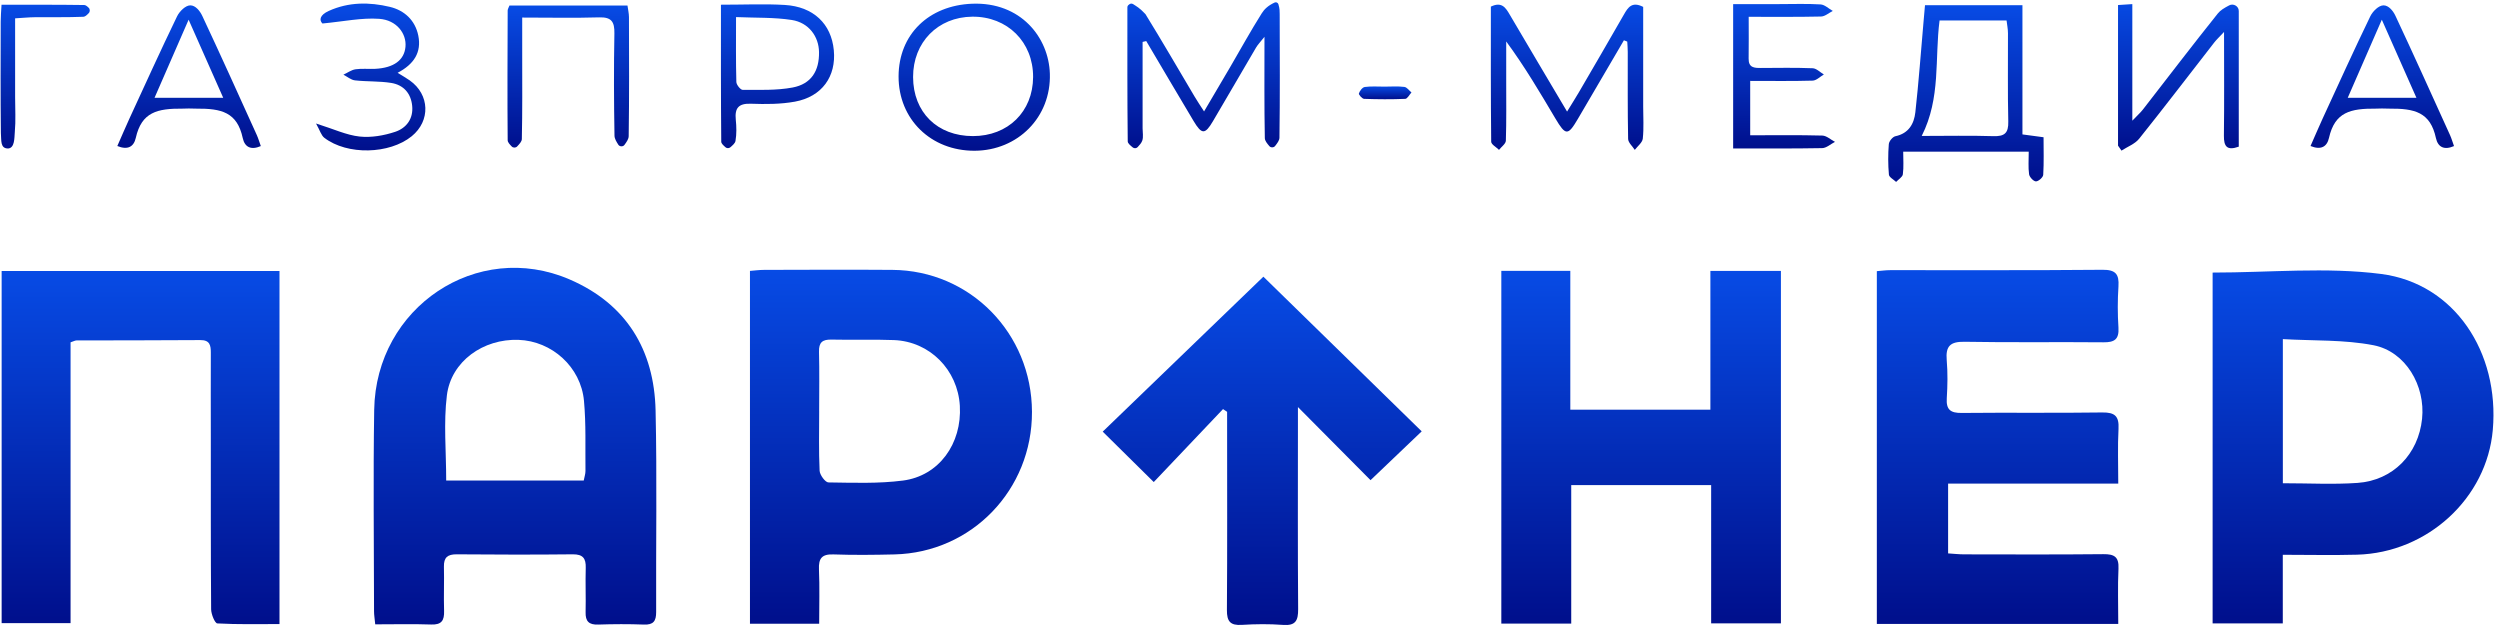
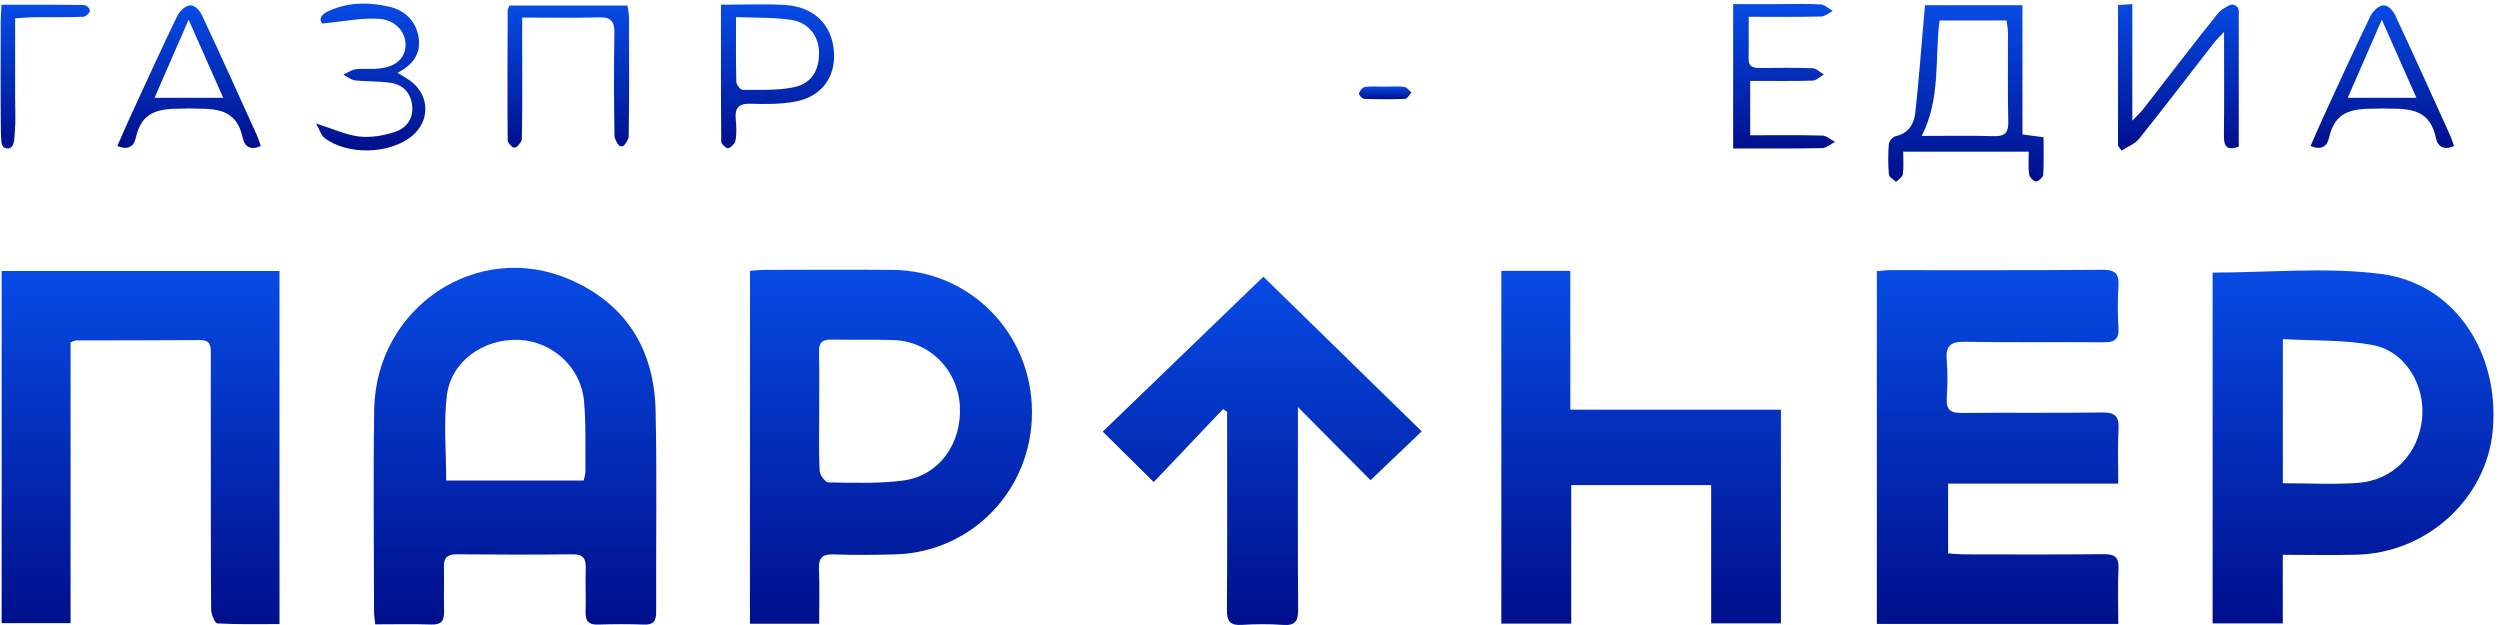
<svg xmlns="http://www.w3.org/2000/svg" width="128" height="32" viewBox="0 0 128 32" fill="none">
  <g clip-path="url(#clip0_4651_8470)">
    <path d="M19.212 31.969C19.182 31.656 19.151 31.479 19.151 31.301C19.148 27.862 19.104 24.421 19.159 20.982C19.241 15.727 24.432 12.263 29.165 14.307C32.07 15.561 33.497 17.909 33.566 21.02C33.642 24.457 33.581 27.898 33.595 31.337C33.597 31.798 33.455 31.997 32.97 31.978C32.189 31.948 31.406 31.952 30.625 31.978C30.153 31.994 29.97 31.812 29.983 31.343C30.001 30.588 29.968 29.831 29.99 29.077C30.005 28.589 29.848 28.376 29.323 28.381C27.343 28.403 25.363 28.398 23.381 28.381C22.917 28.378 22.718 28.541 22.729 29.015C22.748 29.77 22.713 30.527 22.737 31.281C22.752 31.765 22.612 31.995 22.078 31.975C21.145 31.942 20.209 31.966 19.21 31.966L19.212 31.969ZM22.846 24.603H29.887C29.923 24.412 29.978 24.262 29.976 24.111C29.962 22.915 30.009 21.712 29.9 20.524C29.74 18.786 28.256 17.46 26.547 17.401C24.745 17.337 23.098 18.497 22.881 20.238C22.706 21.639 22.845 23.081 22.845 24.604L22.846 24.603Z" fill="url(#paint0_linear_4651_8470)" />
    <path d="M108.454 31.944H96.094V13.883C96.325 13.865 96.55 13.832 96.777 13.832C100.401 13.829 104.023 13.846 107.647 13.813C108.321 13.807 108.505 14.035 108.465 14.665C108.419 15.366 108.419 16.075 108.465 16.775C108.502 17.374 108.261 17.532 107.697 17.526C105.324 17.503 102.952 17.542 100.581 17.499C99.85 17.487 99.611 17.725 99.672 18.436C99.727 19.084 99.716 19.741 99.675 20.39C99.638 20.979 99.868 21.15 100.44 21.143C102.838 21.118 105.237 21.153 107.634 21.118C108.288 21.109 108.502 21.312 108.468 21.96C108.419 22.864 108.455 23.771 108.455 24.762H99.743V28.334C100.027 28.352 100.301 28.383 100.574 28.383C102.947 28.386 105.318 28.398 107.69 28.373C108.252 28.367 108.494 28.51 108.466 29.113C108.422 30.022 108.455 30.934 108.455 31.944H108.454Z" fill="url(#paint1_linear_4651_8470)" />
-     <path d="M87.611 31.916V24.837H80.447V31.928H76.868V13.868H80.4V20.976H87.572V13.871H91.183V31.916H87.611Z" fill="url(#paint2_linear_4651_8470)" />
+     <path d="M87.611 31.916V24.837H80.447V31.928H76.868V13.868H80.4V20.976H87.572H91.183V31.916H87.611Z" fill="url(#paint2_linear_4651_8470)" />
    <path d="M0.084 13.874H14.31V31.952C13.239 31.952 12.18 31.977 11.127 31.919C11.004 31.913 10.812 31.45 10.81 31.196C10.788 28.251 10.796 25.305 10.794 22.36C10.794 20.926 10.788 19.493 10.794 18.059C10.796 17.676 10.741 17.407 10.252 17.412C8.14 17.429 6.029 17.423 3.918 17.43C3.846 17.43 3.774 17.474 3.613 17.527V31.906H0.084V13.874Z" fill="url(#paint3_linear_4651_8470)" />
    <path d="M41.942 31.936H38.398V13.87C38.63 13.852 38.878 13.818 39.125 13.818C41.313 13.813 43.501 13.801 45.689 13.818C49.671 13.846 52.824 17.06 52.837 21.086C52.851 25.075 49.759 28.289 45.8 28.386C44.759 28.411 43.716 28.424 42.676 28.386C42.08 28.364 41.906 28.586 41.931 29.157C41.97 30.059 41.942 30.965 41.942 31.938V31.936ZM41.942 21.059C41.942 22.074 41.916 23.09 41.964 24.102C41.975 24.318 42.255 24.698 42.414 24.7C43.686 24.717 44.973 24.767 46.229 24.605C48.073 24.367 49.258 22.717 49.144 20.777C49.036 18.935 47.605 17.484 45.772 17.412C44.707 17.37 43.639 17.412 42.572 17.387C42.108 17.376 41.92 17.531 41.933 18.012C41.959 19.027 41.941 20.042 41.941 21.057L41.942 21.059Z" fill="url(#paint4_linear_4651_8470)" />
    <path d="M113.285 13.956C116.208 13.956 119.103 13.665 121.915 14.027C125.668 14.511 127.981 18.033 127.631 22.015C127.325 25.505 124.292 28.302 120.679 28.4C119.436 28.435 118.191 28.405 116.879 28.405V31.918H113.286V13.956H113.285ZM116.884 24.742C118.218 24.742 119.467 24.812 120.706 24.725C122.523 24.597 123.821 23.253 124.01 21.445C124.189 19.753 123.171 17.997 121.524 17.676C120.024 17.385 118.452 17.454 116.882 17.363V24.741L116.884 24.742Z" fill="url(#paint5_linear_4651_8470)" />
    <path d="M62.619 20.945C61.424 22.204 60.228 23.463 59.072 24.681C58.13 23.75 57.306 22.937 56.459 22.1C59.199 19.457 61.986 16.769 64.685 14.166C67.267 16.689 70.035 19.393 72.791 22.085C71.921 22.915 71.083 23.716 70.171 24.585C69.05 23.456 67.832 22.23 66.454 20.841C66.454 21.336 66.454 21.608 66.454 21.881C66.454 24.983 66.441 28.084 66.465 31.185C66.469 31.775 66.335 32.046 65.687 31.995C64.988 31.942 64.278 31.95 63.578 31.994C62.991 32.03 62.814 31.817 62.818 31.237C62.841 28.084 62.828 24.931 62.828 21.777C62.828 21.547 62.828 21.315 62.828 21.085C62.758 21.038 62.689 20.993 62.619 20.946V20.945Z" fill="url(#paint6_linear_4651_8470)" />
    <path d="M98.562 0.266H103.549V6.882C103.921 6.932 104.219 6.972 104.63 7.027C104.63 7.673 104.652 8.314 104.613 8.952C104.605 9.081 104.366 9.292 104.237 9.287C104.112 9.282 103.911 9.066 103.889 8.923C103.839 8.568 103.871 8.2 103.871 7.764H97.444C97.444 8.161 97.476 8.547 97.426 8.923C97.408 9.065 97.201 9.184 97.081 9.314C96.951 9.19 96.723 9.074 96.712 8.94C96.666 8.422 96.666 7.898 96.707 7.381C96.718 7.232 96.904 7.005 97.043 6.975C97.727 6.832 98 6.337 98.066 5.748C98.238 4.198 98.351 2.643 98.487 1.09C98.509 0.834 98.532 0.579 98.56 0.266H98.562ZM98.393 6.96C99.678 6.96 100.87 6.933 102.06 6.971C102.631 6.988 102.838 6.819 102.824 6.226C102.788 4.72 102.814 3.211 102.808 1.703C102.808 1.483 102.761 1.262 102.736 1.047H99.306C99.051 3.005 99.38 5.005 98.393 6.958V6.96Z" fill="url(#paint7_linear_4651_8470)" />
-     <path d="M83.146 2.06C82.361 3.401 81.576 4.743 80.789 6.084C80.278 6.956 80.163 6.955 79.633 6.062C78.851 4.743 78.074 3.422 77.118 2.122C77.118 2.801 77.118 3.478 77.118 4.157C77.118 5.172 77.132 6.188 77.1 7.203C77.095 7.363 76.871 7.516 76.749 7.673C76.61 7.533 76.35 7.396 76.349 7.255C76.324 4.942 76.332 2.627 76.332 0.339C76.888 0.069 77.09 0.392 77.298 0.749C78.246 2.363 79.202 3.971 80.234 5.713C80.475 5.32 80.662 5.026 80.838 4.726C81.61 3.4 82.384 2.074 83.147 0.74C83.355 0.375 83.562 0.062 84.131 0.353C84.131 2.03 84.131 3.744 84.131 5.458C84.131 6.005 84.169 6.556 84.111 7.097C84.089 7.302 83.845 7.482 83.701 7.674C83.582 7.486 83.363 7.302 83.36 7.111C83.33 5.627 83.344 4.143 83.341 2.659C83.341 2.482 83.324 2.307 83.316 2.13C83.258 2.106 83.201 2.085 83.143 2.061L83.146 2.06Z" fill="url(#paint8_linear_4651_8470)" />
-     <path d="M58.501 2.143C58.501 3.619 58.501 5.095 58.501 6.573C58.501 6.781 58.548 7.007 58.486 7.194C58.444 7.32 58.346 7.426 58.248 7.532C58.183 7.602 58.068 7.608 57.995 7.547C57.871 7.444 57.741 7.341 57.74 7.236C57.715 4.949 57.722 2.663 57.722 0.376C57.722 0.327 57.745 0.281 57.783 0.252L57.828 0.217C57.885 0.174 57.963 0.175 58.022 0.215C58.201 0.337 58.313 0.372 58.647 0.723C59.508 2.118 60.328 3.538 61.165 4.948C61.294 5.166 61.437 5.377 61.648 5.705C62.13 4.886 62.561 4.159 62.987 3.43C63.525 2.509 64.039 1.572 64.608 0.671C64.735 0.47 64.928 0.285 65.258 0.131C65.336 0.094 65.428 0.134 65.454 0.216C65.526 0.45 65.519 0.599 65.52 0.721C65.526 2.831 65.536 4.939 65.508 7.049C65.506 7.192 65.396 7.333 65.285 7.475C65.215 7.565 65.064 7.568 64.991 7.481C64.876 7.345 64.761 7.209 64.759 7.071C64.727 5.407 64.741 3.741 64.741 1.885C64.529 2.154 64.399 2.283 64.31 2.435C63.57 3.691 62.843 4.955 62.101 6.209C61.695 6.897 61.529 6.894 61.11 6.193C60.297 4.833 59.494 3.466 58.687 2.102C58.626 2.116 58.565 2.132 58.503 2.146L58.501 2.143Z" fill="url(#paint9_linear_4651_8470)" />
    <path d="M108.443 7.463V0.258C108.681 0.243 108.879 0.23 109.175 0.21V6.179C109.452 5.888 109.597 5.762 109.714 5.612C110.994 3.966 112.256 2.308 113.559 0.682C113.692 0.516 113.892 0.404 114.134 0.275C114.35 0.159 114.625 0.317 114.625 0.562V7.509C114.025 7.724 113.857 7.504 113.864 6.946C113.885 5.233 113.871 3.521 113.871 1.636C113.629 1.896 113.487 2.025 113.371 2.174C112.09 3.818 110.828 5.475 109.525 7.102C109.308 7.373 108.925 7.512 108.62 7.712C108.562 7.629 108.504 7.546 108.446 7.462L108.443 7.463Z" fill="url(#paint10_linear_4651_8470)" />
-     <path d="M49.903 7.718C47.666 7.728 46.004 6.106 46.007 3.916C46.011 1.749 47.565 0.28 49.765 0.191C52.269 0.089 53.698 1.925 53.753 3.776C53.819 6.003 52.114 7.707 49.901 7.718H49.903ZM49.813 6.968C51.612 6.968 52.885 5.718 52.895 3.945C52.902 2.152 51.578 0.837 49.781 0.854C48.017 0.871 46.745 2.168 46.75 3.946C46.754 5.748 47.99 6.968 49.813 6.968Z" fill="url(#paint11_linear_4651_8470)" />
    <path d="M26.082 0.282H32.127C32.153 0.48 32.202 0.677 32.203 0.876C32.209 2.908 32.219 4.939 32.189 6.971C32.187 7.121 32.081 7.27 31.971 7.42C31.898 7.52 31.726 7.515 31.659 7.41C31.559 7.255 31.464 7.1 31.462 6.944C31.432 5.2 31.424 3.453 31.457 1.71C31.468 1.115 31.309 0.87 30.677 0.889C29.407 0.928 28.135 0.899 26.737 0.899C26.737 1.6 26.737 2.213 26.737 2.825C26.737 4.257 26.75 5.69 26.718 7.122C26.715 7.249 26.594 7.374 26.477 7.499C26.406 7.574 26.275 7.576 26.203 7.502C26.098 7.394 25.994 7.287 25.993 7.179C25.974 4.966 25.985 2.751 25.993 0.538C25.993 0.468 26.041 0.397 26.084 0.282H26.082Z" fill="url(#paint12_linear_4651_8470)" />
    <path d="M36.914 0.241C38.11 0.241 39.152 0.191 40.187 0.254C41.653 0.343 42.563 1.225 42.691 2.568C42.821 3.913 42.086 4.95 40.702 5.204C39.968 5.338 39.2 5.338 38.451 5.311C37.818 5.288 37.613 5.527 37.672 6.126C37.709 6.488 37.718 6.861 37.657 7.215C37.636 7.335 37.513 7.437 37.395 7.54C37.325 7.601 37.214 7.601 37.145 7.539C37.038 7.444 36.929 7.35 36.928 7.254C36.906 4.947 36.912 2.64 36.912 0.243L36.914 0.241ZM37.685 0.875C37.685 2.077 37.672 3.138 37.701 4.196C37.704 4.34 37.913 4.601 38.026 4.601C38.878 4.598 39.749 4.637 40.58 4.481C41.535 4.301 41.95 3.633 41.934 2.664C41.922 1.869 41.409 1.159 40.539 1.023C39.631 0.882 38.695 0.918 37.687 0.875H37.685Z" fill="url(#paint13_linear_4651_8470)" />
    <path d="M125.646 7.479C125.141 7.7 124.821 7.532 124.72 7.071C124.434 5.742 123.63 5.552 122.339 5.562C122.066 5.552 121.832 5.552 121.638 5.562C120.346 5.552 119.542 5.738 119.245 7.058C119.142 7.52 118.829 7.693 118.299 7.476C118.507 7.004 118.707 6.533 118.92 6.068C119.725 4.321 120.521 2.568 121.358 0.837C121.48 0.585 121.786 0.274 122.037 0.274C122.307 0.274 122.534 0.57 122.645 0.806C123.594 2.829 124.512 4.869 125.437 6.907C125.52 7.09 125.576 7.287 125.646 7.481V7.479ZM121.949 1.009C121.32 2.449 120.778 3.694 120.204 5.008H123.721C123.127 3.668 122.578 2.427 121.949 1.009Z" fill="url(#paint14_linear_4651_8470)" />
    <path d="M89.533 0.859C89.533 1.661 89.541 2.334 89.53 3.006C89.524 3.465 89.816 3.483 90.156 3.48C91.041 3.474 91.927 3.46 92.811 3.494C93.005 3.502 93.191 3.702 93.382 3.813C93.191 3.923 93.004 4.121 92.81 4.128C91.771 4.159 90.731 4.142 89.61 4.142V6.926C90.866 6.926 92.085 6.908 93.302 6.941C93.521 6.947 93.735 7.151 93.951 7.263C93.732 7.376 93.515 7.579 93.294 7.584C91.791 7.612 90.288 7.6 88.737 7.6V0.21C89.514 0.21 90.309 0.21 91.103 0.21C91.807 0.21 92.511 0.183 93.212 0.226C93.426 0.238 93.629 0.443 93.839 0.56C93.638 0.66 93.44 0.842 93.238 0.846C92.045 0.873 90.85 0.861 89.535 0.861L89.533 0.859Z" fill="url(#paint15_linear_4651_8470)" />
    <path d="M13.354 7.479C12.849 7.7 12.529 7.532 12.429 7.071C12.143 5.742 11.339 5.552 10.047 5.562C9.775 5.552 9.54 5.552 9.346 5.562C8.054 5.552 7.25 5.738 6.953 7.058C6.85 7.52 6.537 7.693 6.007 7.476C6.215 7.004 6.415 6.533 6.628 6.068C7.433 4.321 8.229 2.568 9.066 0.837C9.188 0.585 9.494 0.274 9.745 0.274C10.015 0.274 10.242 0.57 10.353 0.806C11.303 2.829 12.221 4.869 13.145 6.907C13.228 7.09 13.284 7.287 13.354 7.481V7.479ZM9.657 1.009C9.029 2.449 8.486 3.694 7.912 5.008H11.429C10.835 3.668 10.286 2.427 9.657 1.009Z" fill="url(#paint16_linear_4651_8470)" />
    <path d="M20.356 3.726C20.633 3.899 20.813 3.999 20.98 4.118C22.005 4.842 22.05 6.187 21.079 6.976C19.937 7.901 17.782 7.955 16.608 7.057C16.445 6.933 16.382 6.68 16.181 6.323C17.096 6.611 17.741 6.919 18.412 6.991C19.007 7.055 19.657 6.941 20.231 6.75C20.797 6.563 21.17 6.089 21.104 5.421C21.04 4.772 20.657 4.348 20.031 4.246C19.421 4.148 18.791 4.184 18.175 4.115C17.968 4.092 17.779 3.924 17.582 3.824C17.788 3.729 17.987 3.58 18.203 3.547C18.534 3.499 18.878 3.541 19.215 3.524C20.161 3.474 20.696 3.08 20.76 2.401C20.824 1.719 20.306 1.026 19.415 0.964C18.514 0.9 17.593 1.101 16.509 1.203C16.331 1.029 16.372 0.768 16.834 0.559C17.852 0.097 18.918 0.102 19.962 0.352C20.705 0.53 21.26 1.037 21.418 1.829C21.587 2.681 21.198 3.288 20.355 3.729L20.356 3.726Z" fill="url(#paint17_linear_4651_8470)" />
    <path d="M0.774 0.94C0.774 2.327 0.774 3.649 0.774 4.97C0.774 5.569 0.812 6.172 0.758 6.764C0.732 7.066 0.758 7.574 0.418 7.603C-5.95853e-05 7.603 0.078 7.194 0.045 6.802C0.023 4.903 0.033 3.003 0.036 1.103C0.036 0.849 0.059 0.594 0.078 0.244C1.52 0.244 2.917 0.236 4.312 0.257C4.389 0.258 4.466 0.325 4.542 0.399C4.615 0.47 4.615 0.598 4.545 0.671C4.455 0.764 4.364 0.855 4.27 0.859C3.438 0.892 2.606 0.874 1.772 0.882C1.467 0.885 1.162 0.917 0.773 0.939L0.774 0.94Z" fill="url(#paint18_linear_4651_8470)" />
    <path d="M70.891 4.435C71.229 4.435 71.571 4.407 71.903 4.45C72.034 4.465 72.147 4.634 72.267 4.734C72.161 4.848 72.059 5.056 71.948 5.061C71.247 5.091 70.544 5.086 69.843 5.061C69.744 5.058 69.555 4.845 69.576 4.784C69.619 4.65 69.758 4.468 69.879 4.453C70.21 4.407 70.553 4.437 70.891 4.435Z" fill="url(#paint19_linear_4651_8470)" />
  </g>
  <defs>
    <linearGradient id="paint0_linear_4651_8470" x1="26.368" y1="13.712" x2="26.368" y2="31.979" gradientUnits="userSpaceOnUse">
      <stop stop-color="#074BE5" />
      <stop offset="0.984" stop-color="#00108D" />
    </linearGradient>
    <linearGradient id="paint1_linear_4651_8470" x1="102.282" y1="13.813" x2="102.282" y2="31.944" gradientUnits="userSpaceOnUse">
      <stop stop-color="#074BE5" />
      <stop offset="0.984" stop-color="#00108D" />
    </linearGradient>
    <linearGradient id="paint2_linear_4651_8470" x1="84.026" y1="13.868" x2="84.026" y2="31.928" gradientUnits="userSpaceOnUse">
      <stop stop-color="#074BE5" />
      <stop offset="0.984" stop-color="#00108D" />
    </linearGradient>
    <linearGradient id="paint3_linear_4651_8470" x1="7.197" y1="13.874" x2="7.197" y2="31.957" gradientUnits="userSpaceOnUse">
      <stop stop-color="#074BE5" />
      <stop offset="0.984" stop-color="#00108D" />
    </linearGradient>
    <linearGradient id="paint4_linear_4651_8470" x1="45.617" y1="13.809" x2="45.617" y2="31.938" gradientUnits="userSpaceOnUse">
      <stop stop-color="#074BE5" />
      <stop offset="0.984" stop-color="#00108D" />
    </linearGradient>
    <linearGradient id="paint5_linear_4651_8470" x1="120.475" y1="13.845" x2="120.475" y2="31.918" gradientUnits="userSpaceOnUse">
      <stop stop-color="#074BE5" />
      <stop offset="0.984" stop-color="#00108D" />
    </linearGradient>
    <linearGradient id="paint6_linear_4651_8470" x1="64.625" y1="14.166" x2="64.625" y2="32.001" gradientUnits="userSpaceOnUse">
      <stop stop-color="#074BE5" />
      <stop offset="0.984" stop-color="#00108D" />
    </linearGradient>
    <linearGradient id="paint7_linear_4651_8470" x1="100.657" y1="0.266" x2="100.657" y2="9.314" gradientUnits="userSpaceOnUse">
      <stop stop-color="#074BE5" />
      <stop offset="0.984" stop-color="#00108D" />
    </linearGradient>
    <linearGradient id="paint8_linear_4651_8470" x1="80.237" y1="0.239" x2="80.237" y2="7.674" gradientUnits="userSpaceOnUse">
      <stop stop-color="#074BE5" />
      <stop offset="0.984" stop-color="#00108D" />
    </linearGradient>
    <linearGradient id="paint9_linear_4651_8470" x1="61.624" y1="0.069" x2="61.624" y2="7.673" gradientUnits="userSpaceOnUse">
      <stop stop-color="#074BE5" />
      <stop offset="0.984" stop-color="#00108D" />
    </linearGradient>
    <linearGradient id="paint10_linear_4651_8470" x1="111.534" y1="-0.001" x2="111.534" y2="7.712" gradientUnits="userSpaceOnUse">
      <stop stop-color="#074BE5" />
      <stop offset="0.984" stop-color="#00108D" />
    </linearGradient>
    <linearGradient id="paint11_linear_4651_8470" x1="49.881" y1="0.187" x2="49.881" y2="7.718" gradientUnits="userSpaceOnUse">
      <stop stop-color="#074BE5" />
      <stop offset="0.984" stop-color="#00108D" />
    </linearGradient>
    <linearGradient id="paint12_linear_4651_8470" x1="29.096" y1="0.282" x2="29.096" y2="7.657" gradientUnits="userSpaceOnUse">
      <stop stop-color="#074BE5" />
      <stop offset="0.984" stop-color="#00108D" />
    </linearGradient>
    <linearGradient id="paint13_linear_4651_8470" x1="39.809" y1="0.222" x2="39.809" y2="7.659" gradientUnits="userSpaceOnUse">
      <stop stop-color="#074BE5" />
      <stop offset="0.984" stop-color="#00108D" />
    </linearGradient>
    <linearGradient id="paint14_linear_4651_8470" x1="121.973" y1="0.274" x2="121.973" y2="7.575" gradientUnits="userSpaceOnUse">
      <stop stop-color="#074BE5" />
      <stop offset="0.984" stop-color="#00108D" />
    </linearGradient>
    <linearGradient id="paint15_linear_4651_8470" x1="91.344" y1="0.202" x2="91.344" y2="7.602" gradientUnits="userSpaceOnUse">
      <stop stop-color="#074BE5" />
      <stop offset="0.984" stop-color="#00108D" />
    </linearGradient>
    <linearGradient id="paint16_linear_4651_8470" x1="9.681" y1="0.274" x2="9.681" y2="7.575" gradientUnits="userSpaceOnUse">
      <stop stop-color="#074BE5" />
      <stop offset="0.984" stop-color="#00108D" />
    </linearGradient>
    <linearGradient id="paint17_linear_4651_8470" x1="18.98" y1="0.183" x2="18.98" y2="7.701" gradientUnits="userSpaceOnUse">
      <stop stop-color="#074BE5" />
      <stop offset="0.984" stop-color="#00108D" />
    </linearGradient>
    <linearGradient id="paint18_linear_4651_8470" x1="2.359" y1="0.243" x2="2.359" y2="7.603" gradientUnits="userSpaceOnUse">
      <stop stop-color="#074BE5" />
      <stop offset="0.984" stop-color="#00108D" />
    </linearGradient>
    <linearGradient id="paint19_linear_4651_8470" x1="70.921" y1="4.426" x2="70.921" y2="5.082" gradientUnits="userSpaceOnUse">
      <stop stop-color="#074BE5" />
      <stop offset="0.984" stop-color="#00108D" />
    </linearGradient>
    <clipPath id="clip0_4651_8470">
      <rect width="127.664" height="32" fill="white" />
    </clipPath>
  </defs>
</svg>